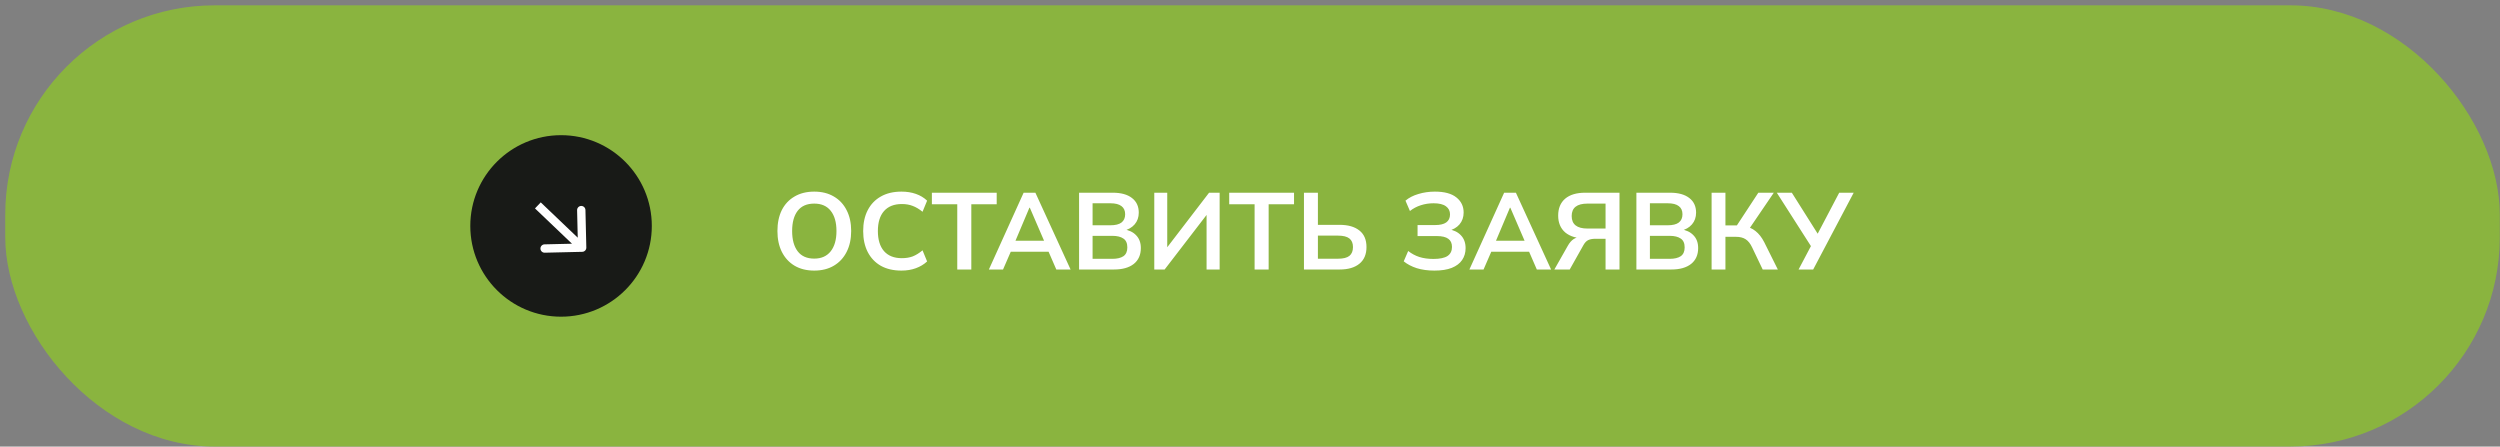
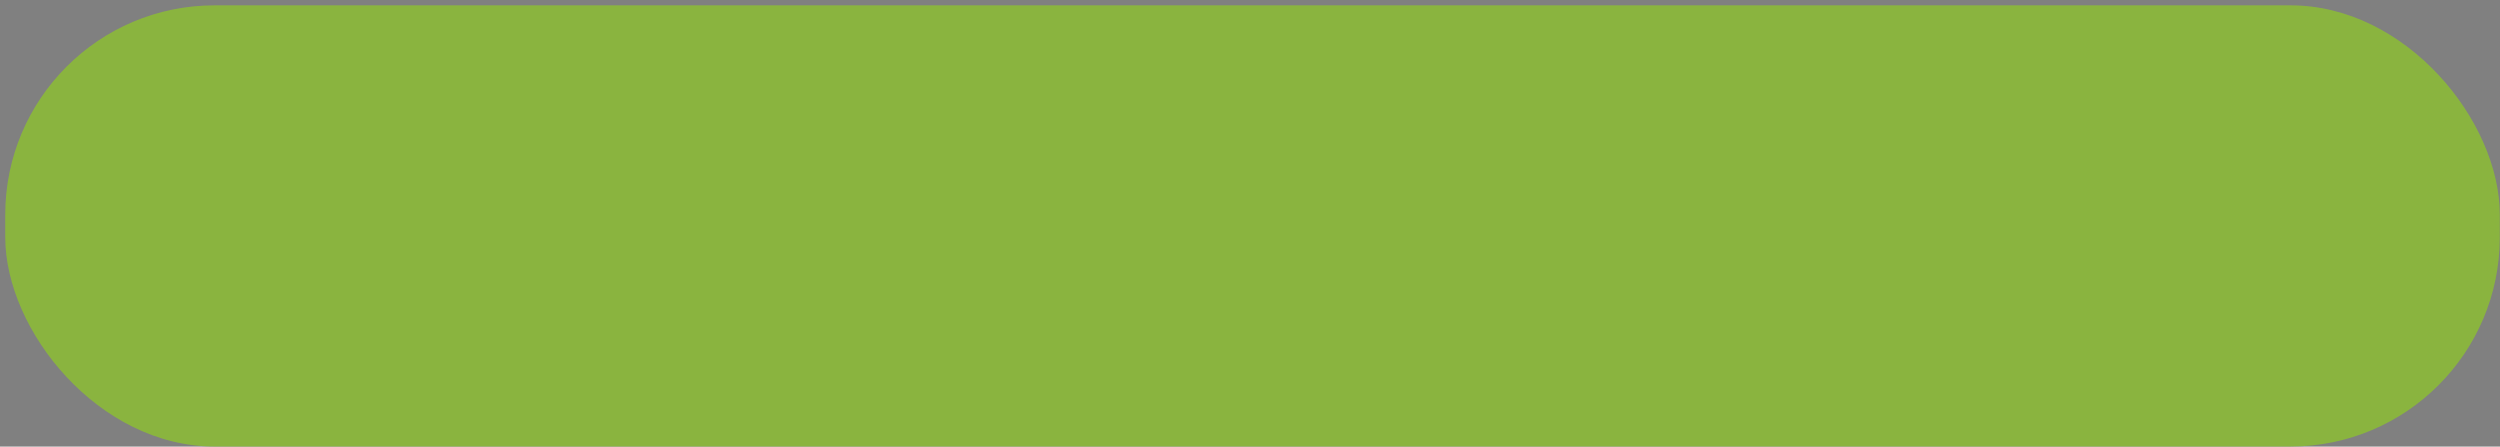
<svg xmlns="http://www.w3.org/2000/svg" width="459" height="82" viewBox="0 0 459 82" fill="none">
  <rect x="0" y="0" width="459" height="82" fill="#808080" stroke="none" />
  <rect x="0.963" y="0.981" width="458" height="81" rx="38.433" fill="#8AB43F" />
-   <circle cx="103.01" cy="41.481" r="16.663" fill="#181A17" />
-   <path d="M106.901 46.235C107.324 46.225 107.659 45.874 107.649 45.451L107.488 38.558C107.478 38.135 107.127 37.8 106.704 37.81C106.281 37.82 105.946 38.171 105.956 38.594L106.099 44.721L99.972 44.864C99.549 44.874 99.214 45.225 99.224 45.648C99.234 46.071 99.585 46.406 100.008 46.396L106.901 46.235ZM98.224 38.265L106.354 46.023L107.412 44.915L99.282 37.156L98.224 38.265Z" fill="white" />
-   <path d="M142.736 42.421C142.736 40.941 143.002 39.661 143.536 38.581C144.082 37.501 144.862 36.668 145.876 36.081C146.889 35.481 148.096 35.181 149.496 35.181C150.882 35.181 152.082 35.481 153.096 36.081C154.109 36.668 154.889 37.501 155.436 38.581C155.996 39.661 156.276 40.934 156.276 42.401C156.276 43.881 155.996 45.168 155.436 46.261C154.889 47.341 154.109 48.181 153.096 48.781C152.082 49.381 150.882 49.681 149.496 49.681C148.096 49.681 146.889 49.381 145.876 48.781C144.876 48.181 144.102 47.341 143.556 46.261C143.009 45.168 142.736 43.888 142.736 42.421ZM145.436 42.421C145.436 44.008 145.776 45.248 146.456 46.141C147.136 47.034 148.149 47.481 149.496 47.481C150.802 47.481 151.809 47.034 152.516 46.141C153.222 45.248 153.576 44.008 153.576 42.421C153.576 40.821 153.222 39.581 152.516 38.701C151.822 37.821 150.816 37.381 149.496 37.381C148.149 37.381 147.136 37.821 146.456 38.701C145.776 39.581 145.436 40.821 145.436 42.421ZM165.498 49.681C164.031 49.681 162.771 49.388 161.718 48.801C160.678 48.201 159.878 47.361 159.318 46.281C158.758 45.188 158.478 43.901 158.478 42.421C158.478 40.941 158.758 39.661 159.318 38.581C159.878 37.501 160.678 36.668 161.718 36.081C162.771 35.481 164.031 35.181 165.498 35.181C166.485 35.181 167.371 35.321 168.158 35.601C168.958 35.881 169.645 36.294 170.218 36.841L169.378 38.881C168.751 38.374 168.145 38.014 167.558 37.801C166.985 37.574 166.325 37.461 165.578 37.461C164.151 37.461 163.058 37.894 162.298 38.761C161.551 39.614 161.178 40.834 161.178 42.421C161.178 44.008 161.551 45.234 162.298 46.101C163.058 46.968 164.151 47.401 165.578 47.401C166.325 47.401 166.985 47.294 167.558 47.081C168.145 46.854 168.751 46.481 169.378 45.961L170.218 48.001C169.645 48.534 168.958 48.948 168.158 49.241C167.371 49.534 166.485 49.681 165.498 49.681ZM175.754 49.481V37.501H171.094V35.381H182.994V37.501H178.334V49.481H175.754ZM181.558 49.481L187.938 35.381H190.098L196.558 49.481H193.938L192.218 45.521L193.258 46.221H184.798L185.878 45.521L184.158 49.481H181.558ZM188.998 38.141L186.178 44.821L185.658 44.201H192.378L191.958 44.821L189.078 38.141H188.998ZM198.118 49.481V35.381H204.298C205.831 35.381 207.011 35.708 207.838 36.361C208.664 37.001 209.078 37.894 209.078 39.041C209.078 39.894 208.824 40.614 208.318 41.201C207.811 41.788 207.111 42.181 206.218 42.381V42.081C207.244 42.228 208.038 42.601 208.598 43.201C209.171 43.788 209.458 44.568 209.458 45.541C209.458 46.794 209.024 47.768 208.158 48.461C207.291 49.141 206.084 49.481 204.538 49.481H198.118ZM200.598 47.521H204.238C205.104 47.521 205.778 47.361 206.258 47.041C206.738 46.708 206.978 46.168 206.978 45.421C206.978 44.661 206.738 44.121 206.258 43.801C205.778 43.468 205.104 43.301 204.238 43.301H200.598V47.521ZM200.598 41.361H203.858C204.778 41.361 205.458 41.194 205.898 40.861C206.351 40.514 206.578 40.008 206.578 39.341C206.578 38.674 206.351 38.174 205.898 37.841C205.458 37.494 204.778 37.321 203.858 37.321H200.598V41.361ZM211.926 49.481V35.381H214.306V46.021H213.826L221.986 35.381H223.926V49.481H221.526V38.841H222.006L213.826 49.481H211.926ZM230.344 49.481V37.501H225.684V35.381H237.584V37.501H232.924V49.481H230.344ZM239.407 49.481V35.381H241.967V41.281H245.967C247.513 41.281 248.72 41.628 249.587 42.321C250.453 43.001 250.887 44.014 250.887 45.361C250.887 46.694 250.453 47.714 249.587 48.421C248.72 49.128 247.513 49.481 245.967 49.481H239.407ZM241.967 47.501H245.667C246.613 47.501 247.307 47.328 247.747 46.981C248.187 46.621 248.407 46.081 248.407 45.361C248.407 44.654 248.187 44.128 247.747 43.781C247.307 43.434 246.613 43.261 245.667 43.261H241.967V47.501ZM263.364 49.681C262.151 49.681 261.071 49.534 260.124 49.241C259.177 48.934 258.377 48.514 257.724 47.981L258.544 46.081C259.144 46.561 259.824 46.928 260.584 47.181C261.344 47.421 262.211 47.541 263.184 47.541C264.357 47.541 265.217 47.361 265.764 47.001C266.311 46.628 266.584 46.074 266.584 45.341C266.584 44.661 266.357 44.161 265.904 43.841C265.451 43.508 264.751 43.341 263.804 43.341H260.264V41.321H263.484C264.391 41.321 265.071 41.161 265.524 40.841C265.991 40.508 266.224 40.014 266.224 39.361C266.224 38.734 265.977 38.241 265.484 37.881C264.991 37.508 264.231 37.321 263.204 37.321C262.391 37.321 261.611 37.441 260.864 37.681C260.117 37.921 259.451 38.274 258.864 38.741L258.044 36.841C258.671 36.308 259.457 35.901 260.404 35.621C261.364 35.328 262.377 35.181 263.444 35.181C265.191 35.181 266.504 35.534 267.384 36.241C268.277 36.948 268.724 37.874 268.724 39.021C268.724 39.874 268.471 40.601 267.964 41.201C267.457 41.788 266.764 42.181 265.884 42.381V42.081C266.884 42.228 267.664 42.601 268.224 43.201C268.797 43.801 269.084 44.588 269.084 45.561C269.084 46.388 268.871 47.114 268.444 47.741C268.031 48.354 267.397 48.834 266.544 49.181C265.704 49.514 264.644 49.681 263.364 49.681ZM269.78 49.481L276.16 35.381H278.32L284.78 49.481H282.16L280.44 45.521L281.48 46.221H273.02L274.1 45.521L272.38 49.481H269.78ZM277.22 38.141L274.4 44.821L273.88 44.201H280.6L280.18 44.821L277.3 38.141H277.22ZM285.38 49.481L287.84 45.141C288.16 44.568 288.527 44.148 288.94 43.881C289.367 43.614 289.86 43.481 290.42 43.481H291.1L291.08 43.781C289.494 43.781 288.26 43.414 287.38 42.681C286.514 41.934 286.08 40.901 286.08 39.581C286.08 38.248 286.507 37.214 287.36 36.481C288.227 35.748 289.454 35.381 291.04 35.381H297.34V49.481H294.78V43.841H292.9C292.367 43.841 291.934 43.921 291.6 44.081C291.267 44.241 290.974 44.548 290.72 45.001L288.2 49.481H285.38ZM291.46 41.961H294.78V37.381H291.46C289.527 37.381 288.56 38.141 288.56 39.661C288.56 41.194 289.527 41.961 291.46 41.961ZM300.442 49.481V35.381H306.622C308.155 35.381 309.335 35.708 310.162 36.361C310.989 37.001 311.402 37.894 311.402 39.041C311.402 39.894 311.149 40.614 310.642 41.201C310.135 41.788 309.435 42.181 308.542 42.381V42.081C309.569 42.228 310.362 42.601 310.922 43.201C311.495 43.788 311.782 44.568 311.782 45.541C311.782 46.794 311.349 47.768 310.482 48.461C309.615 49.141 308.409 49.481 306.862 49.481H300.442ZM302.922 47.521H306.562C307.429 47.521 308.102 47.361 308.582 47.041C309.062 46.708 309.302 46.168 309.302 45.421C309.302 44.661 309.062 44.121 308.582 43.801C308.102 43.468 307.429 43.301 306.562 43.301H302.922V47.521ZM302.922 41.361H306.182C307.102 41.361 307.782 41.194 308.222 40.861C308.675 40.514 308.902 40.008 308.902 39.341C308.902 38.674 308.675 38.174 308.222 37.841C307.782 37.494 307.102 37.321 306.182 37.321H302.922V41.361ZM314.25 49.481V35.381H316.79V41.381H319.19L318.67 41.721L322.83 35.381H325.67L321.03 42.201L320.05 41.481C320.957 41.614 321.71 41.928 322.31 42.421C322.924 42.901 323.457 43.581 323.91 44.461L326.41 49.481H323.63L321.69 45.421C321.357 44.714 320.957 44.214 320.49 43.921C320.037 43.628 319.457 43.481 318.75 43.481H316.79V49.481H314.25ZM330.219 49.481L332.699 44.781L332.739 45.581L326.219 35.381H328.979L333.999 43.341H333.499L337.679 35.381H340.339L332.899 49.481H330.219Z" fill="white" />
</svg>